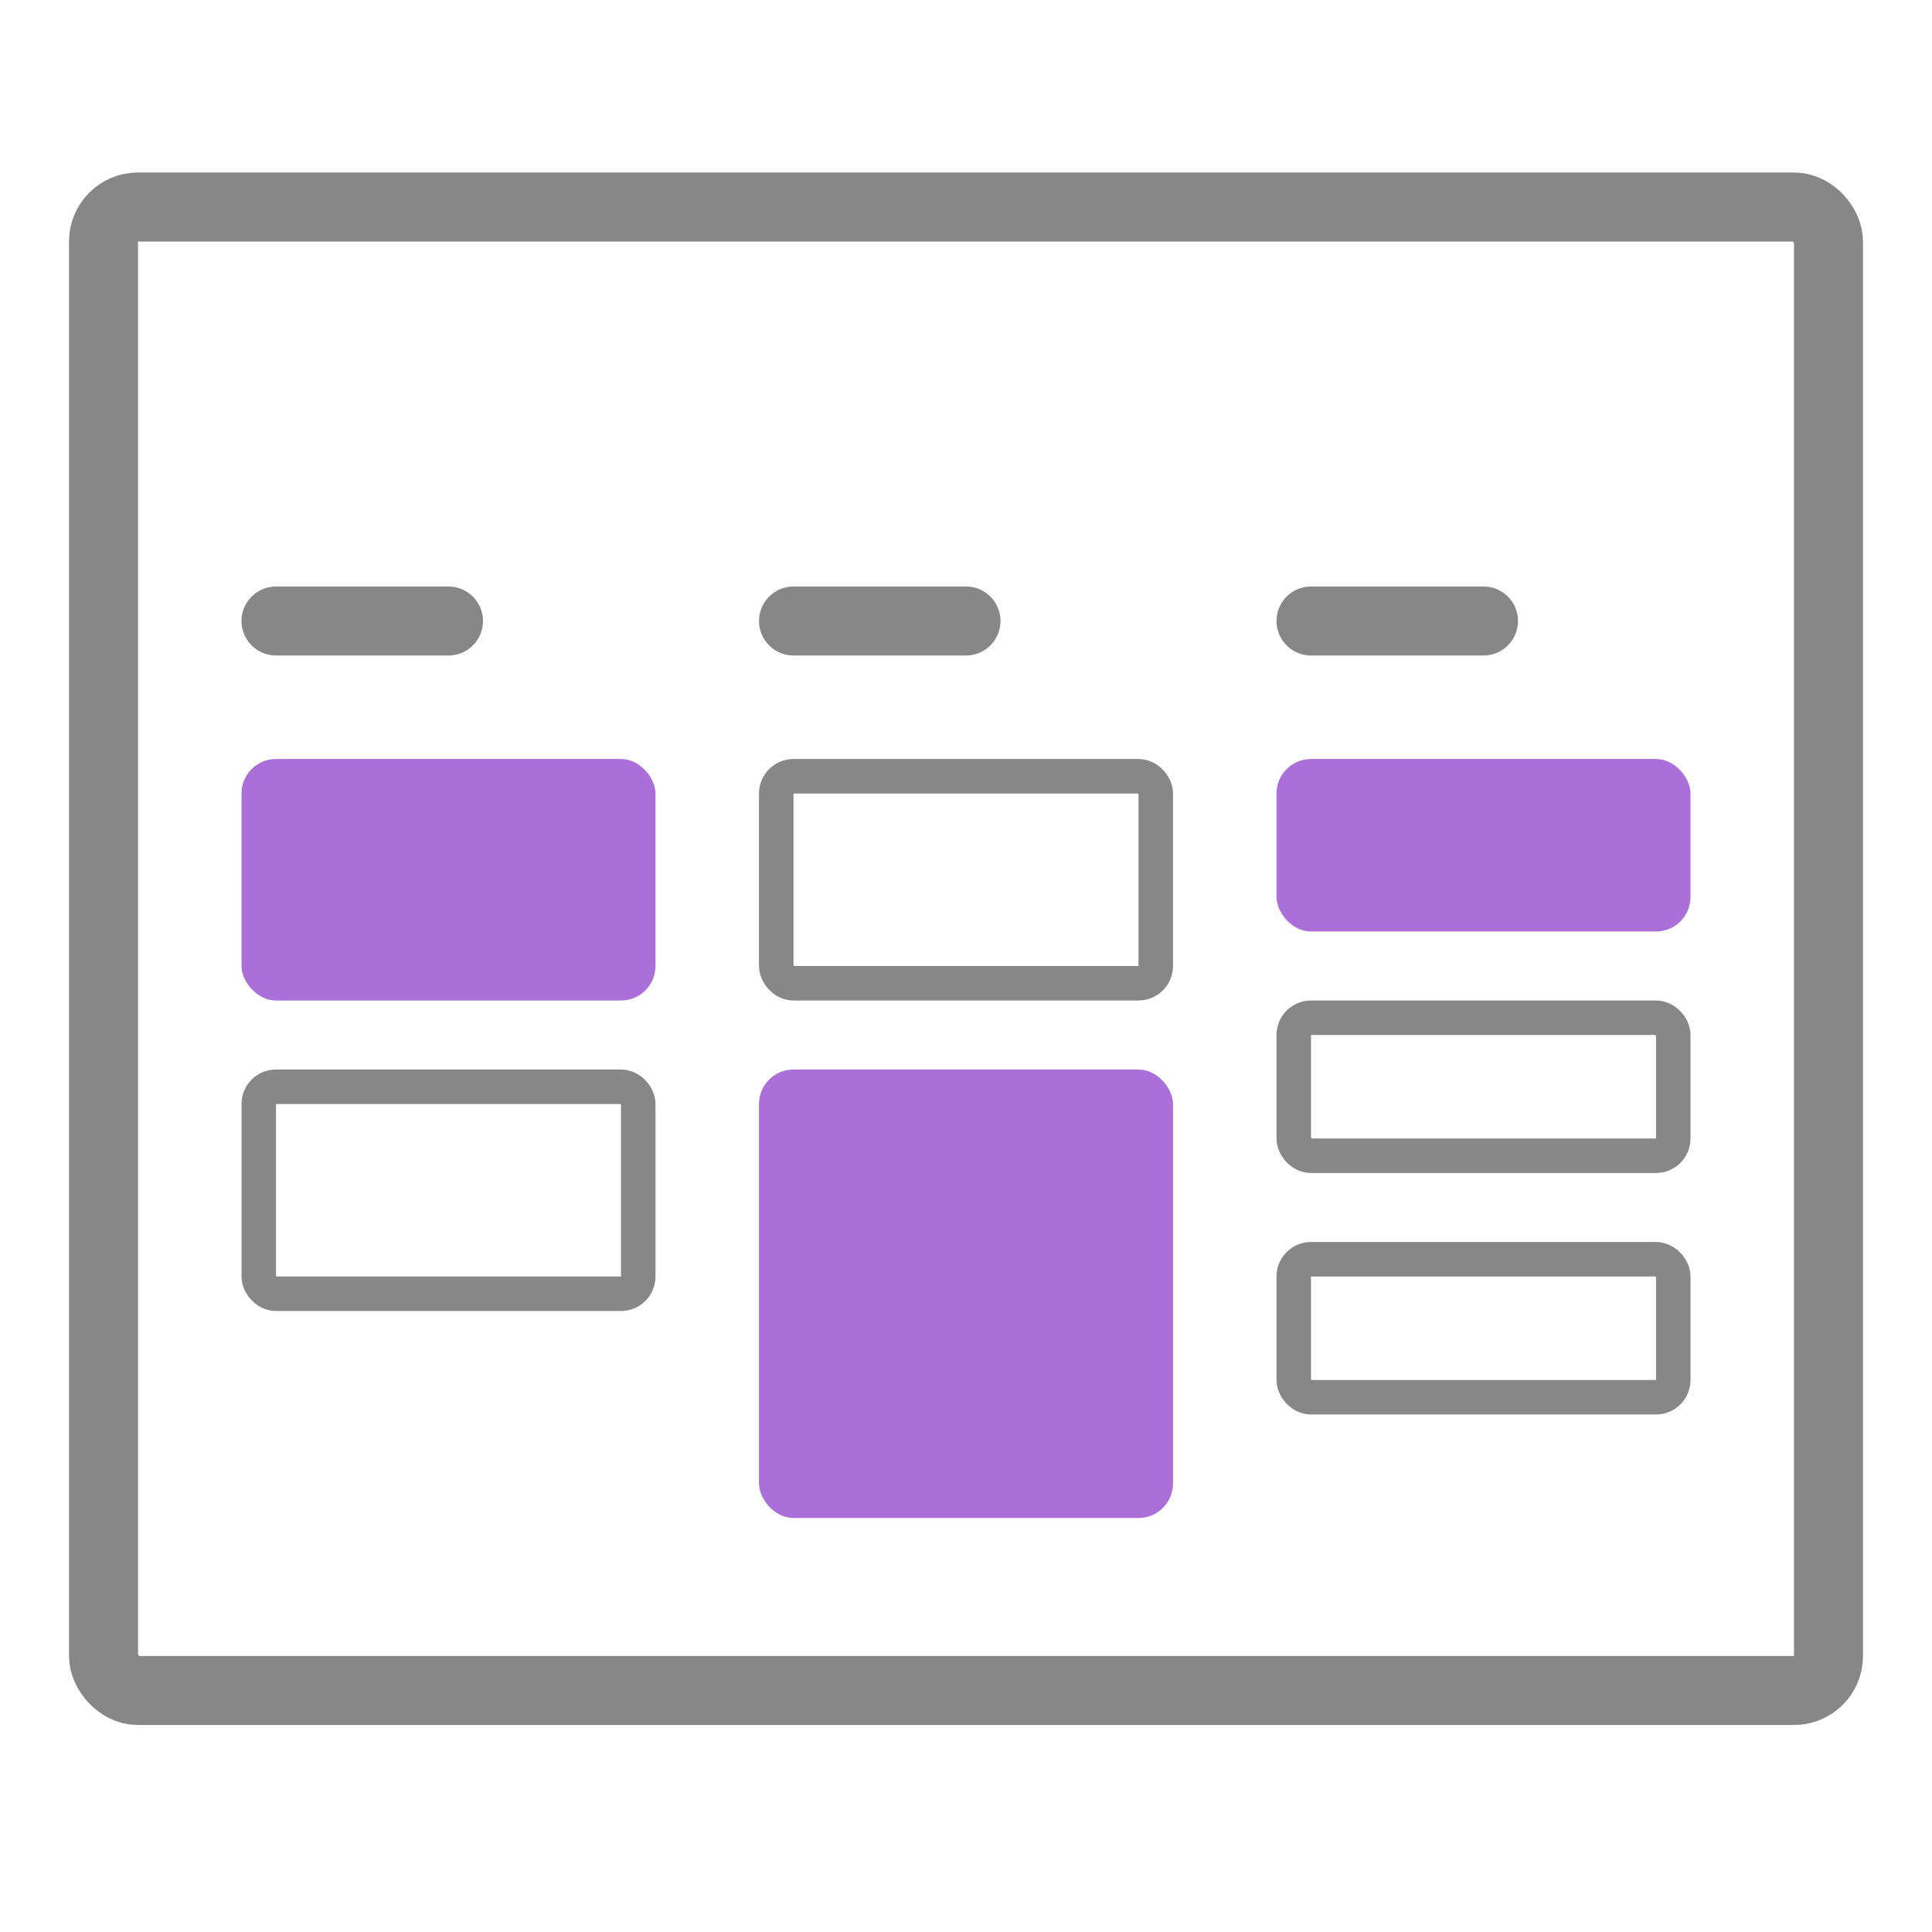
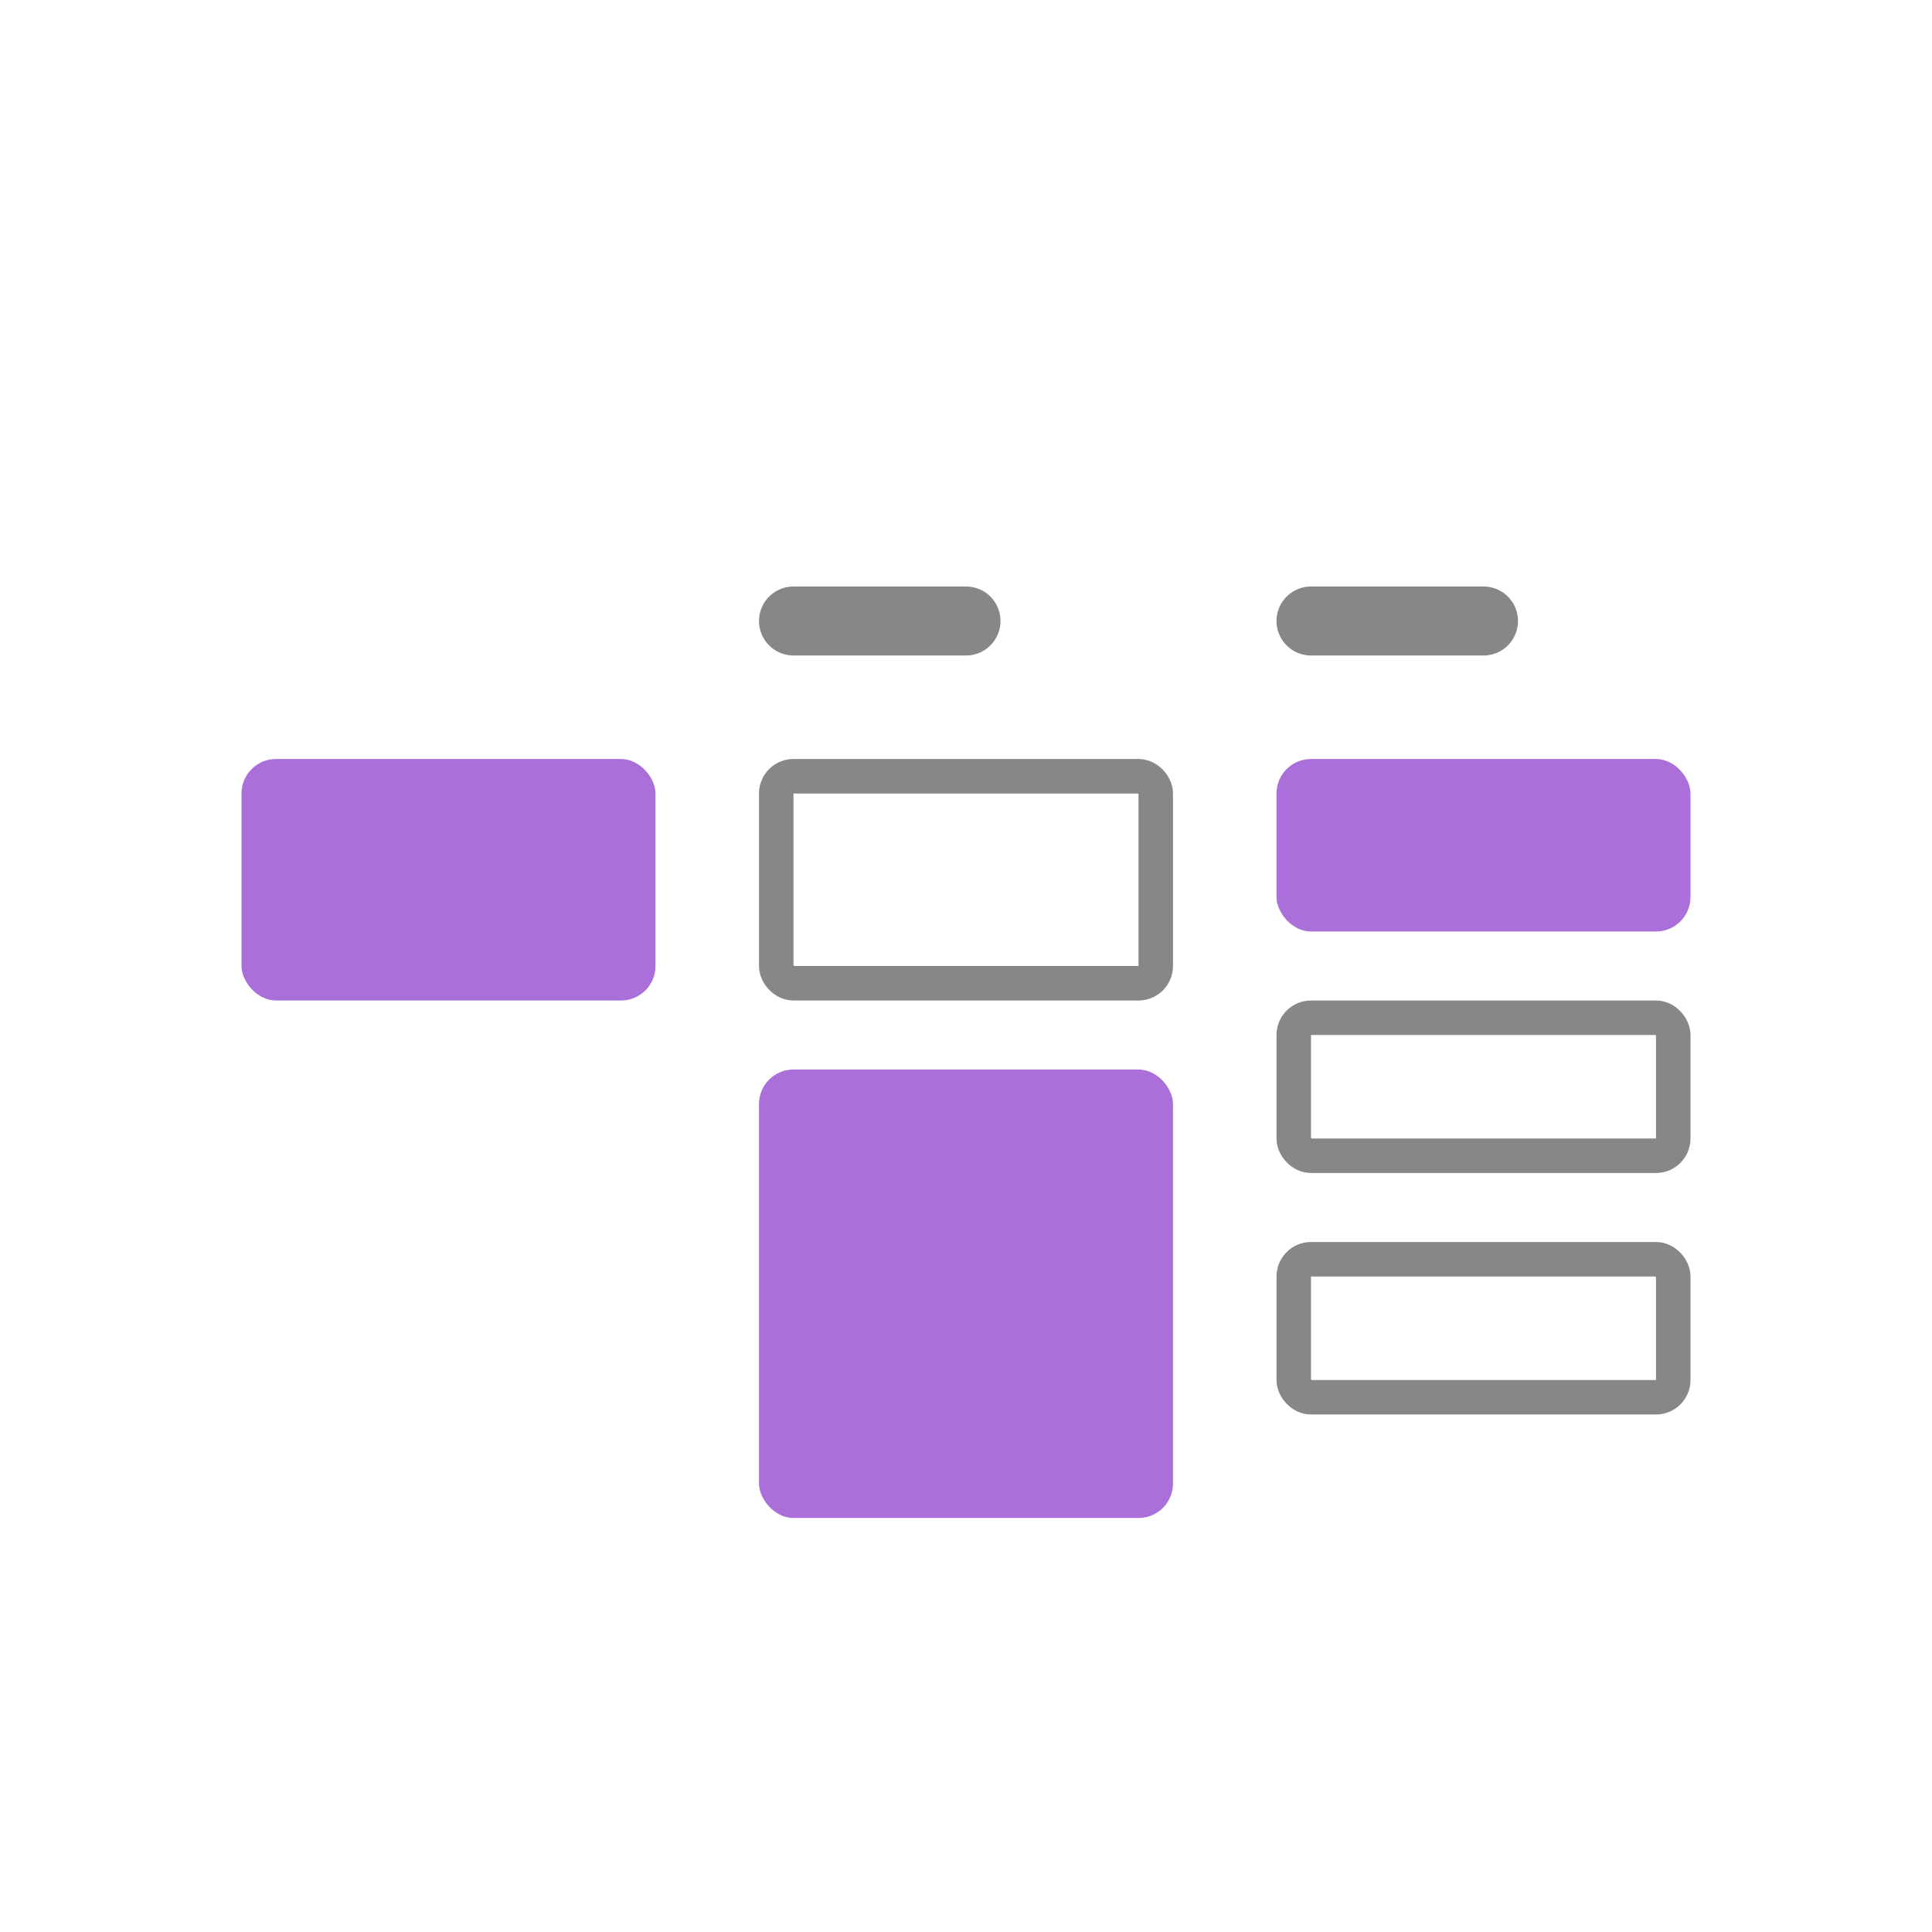
<svg xmlns="http://www.w3.org/2000/svg" width="56" height="56" viewBox="0 0 56 56" fill="none">
  <rect width="56" height="56" fill="white" />
-   <rect x="3" y="6" width="50" height="43" rx="1" fill="white" stroke="#878787" stroke-width="2" />
-   <line x1="13" y1="18" x2="8" y2="18" stroke="#878787" stroke-width="2" stroke-linecap="round" />
  <line x1="28" y1="18" x2="23" y2="18" stroke="#878787" stroke-width="2" stroke-linecap="round" />
  <line x1="43" y1="18" x2="38" y2="18" stroke="#878787" stroke-width="2" stroke-linecap="round" />
  <rect x="7" y="22" width="12" height="7" rx="1" fill="#AA6FD8" />
  <rect x="37" y="22" width="12" height="5" rx="1" fill="#AA6FD8" />
  <rect x="37.5" y="36.5" width="11" height="4" rx="0.5" fill="white" stroke="#878787" stroke-miterlimit="10" />
-   <rect x="7.5" y="31.5" width="11" height="6" rx="0.5" fill="white" stroke="#878787" stroke-miterlimit="10" />
  <rect x="37.5" y="29.5" width="11" height="4" rx="0.5" fill="white" stroke="#878787" stroke-miterlimit="10" />
  <rect x="22.5" y="22.5" width="11" height="6" rx="0.5" fill="white" stroke="#878787" stroke-miterlimit="10" />
  <rect x="22" y="31" width="12" height="13" rx="1" fill="#AA6FD8" />
</svg>